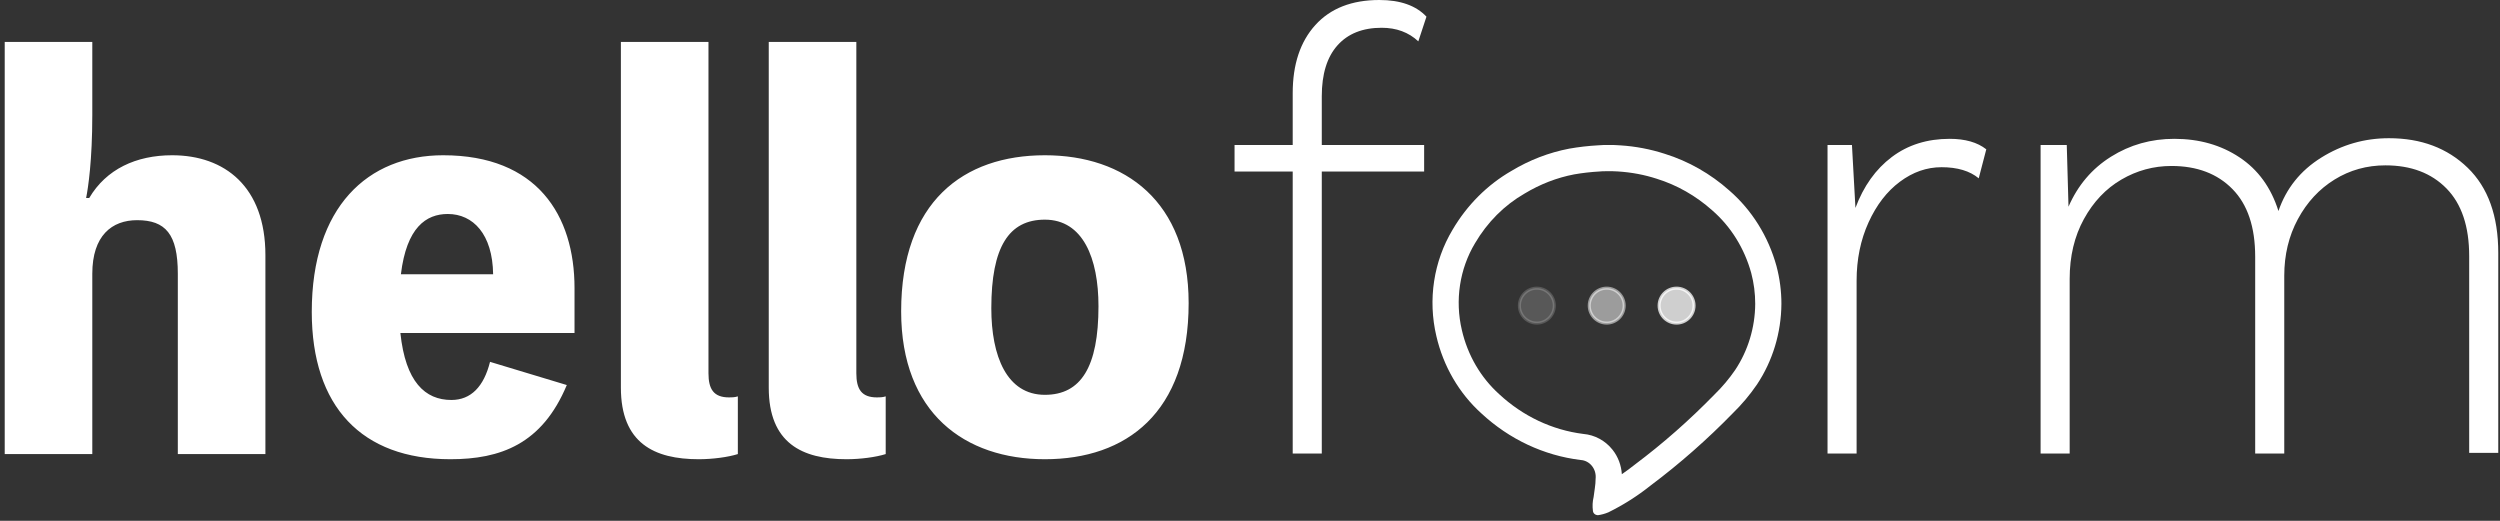
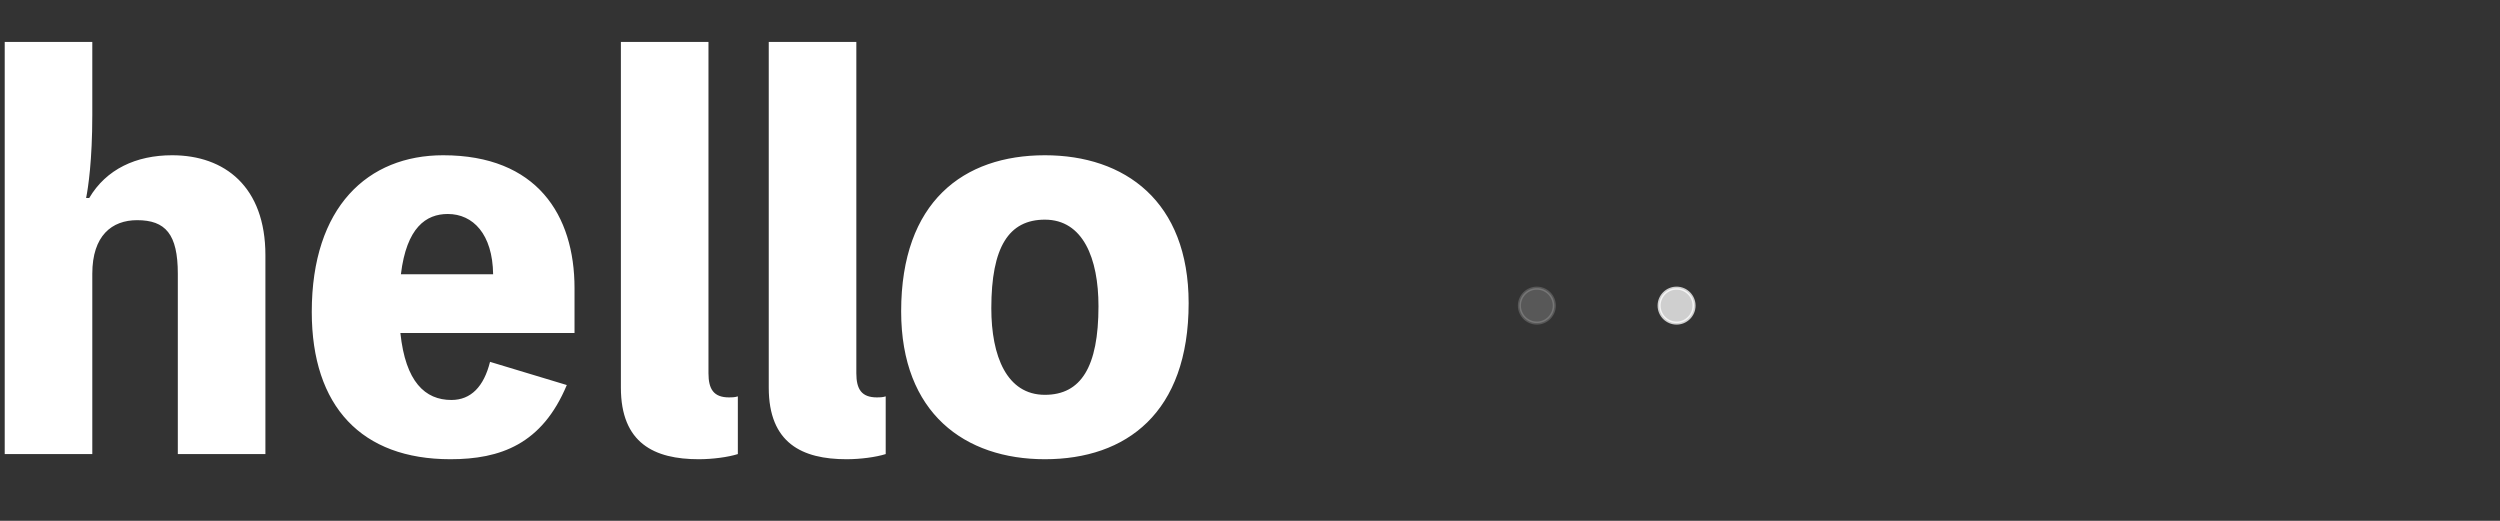
<svg xmlns="http://www.w3.org/2000/svg" width="408px" height="85px" viewBox="0 0 408 85" version="1.1">
  <rect x="0" y="0" width="408" height="85" fill="#333333" stroke="none" />
  <title>logo 2</title>
  <g id="Finals-2" stroke="none" stroke-width="1" fill="none" fill-rule="evenodd">
    <g id="HelloForm_01" transform="translate(-596, -115)" fill="#FFFFFF">
      <g id="logo" transform="translate(596, 115)">
-         <path d="M215.715,23.663 L232.419,23.663 L232.419,27.993 L215.715,27.993 L215.715,74.011 L210.97,74.011 L210.97,27.993 L201.479,27.993 L201.479,23.663 L210.97,23.663 L210.97,15.205 C210.97,10.506 212.203,6.797 214.671,4.078 C217.139,1.36 220.618,0 225.111,0 C228.527,0 231.09,0.906 232.798,2.719 L231.47,6.747 C229.888,5.27 227.895,4.532 225.49,4.532 C222.39,4.532 219.986,5.488 218.277,7.401 C216.569,9.315 215.715,12.084 215.715,15.709 L215.715,23.663 Z M324.162,24.368 L322.929,29.101 C321.473,27.893 319.449,27.288 316.854,27.288 C314.45,27.288 312.188,28.077 310.069,29.655 C307.949,31.232 306.241,33.448 304.944,36.301 C303.647,39.154 302.998,42.325 302.998,45.816 L302.998,74.011 L298.253,74.011 L298.253,23.663 L302.239,23.663 L302.808,33.934 C304.137,30.376 306.114,27.607 308.74,25.627 C311.366,23.647 314.513,22.657 318.183,22.657 C320.714,22.657 322.707,23.227 324.162,24.368 Z M402.734,27.389 C406.056,30.611 407.717,35.243 407.717,41.285 L407.717,73.91 L402.971,73.91 L402.971,41.788 C402.971,36.955 401.738,33.28 399.27,30.762 C396.803,28.245 393.481,26.986 389.305,26.986 C386.268,26.986 383.5,27.758 381,29.302 C378.501,30.846 376.508,32.994 375.021,35.747 C373.534,38.499 372.791,41.587 372.791,45.011 L372.791,74.011 L368.046,74.011 L368.046,41.889 C368.046,37.056 366.812,33.38 364.344,30.863 C361.877,28.346 358.555,27.087 354.379,27.087 C351.468,27.087 348.748,27.825 346.217,29.302 C343.686,30.779 341.646,32.927 340.095,35.747 C338.545,38.566 337.77,41.822 337.77,45.514 L337.77,74.011 L333.025,74.011 L333.025,23.663 L337.296,23.663 L337.58,33.733 C339.099,30.242 341.408,27.523 344.509,25.577 C347.609,23.63 351.057,22.657 354.853,22.657 C358.903,22.657 362.446,23.663 365.483,25.677 C368.52,27.691 370.64,30.611 371.842,34.438 C373.107,30.746 375.433,27.842 378.818,25.728 C382.203,23.613 385.888,22.556 389.874,22.556 C395.126,22.556 399.412,24.167 402.734,27.389 Z" id="form" />
        <path d="M14.054,32.317 C14.391,30.635 15.063,26.179 15.063,18.78 L15.063,6.84 L0.77,6.84 L0.77,74.105 L15.063,74.105 L15.063,44.676 C15.063,38.455 18.258,35.932 22.378,35.932 C27.003,35.932 29.02,38.202 29.02,44.676 L29.02,74.105 L43.314,74.105 L43.314,41.65 C43.314,30.467 36.672,25.338 28.096,25.338 C22.21,25.338 17.333,27.608 14.559,32.317 L14.054,32.317 Z M93.762,47.031 L93.762,54.346 L65.343,54.346 C66.184,62.333 69.379,65.276 73.667,65.276 C76.862,65.276 78.964,63.09 79.973,59.054 L92.501,62.838 C88.465,72.507 81.655,74.945 73.499,74.945 C59.037,74.945 50.881,66.369 50.881,50.898 C50.881,33.746 60.046,25.338 72.322,25.338 C87.624,25.338 93.762,35.091 93.762,47.031 Z M65.427,44.761 L80.478,44.761 C80.393,38.202 77.198,34.923 73.078,34.923 C69.547,34.923 66.352,37.109 65.427,44.761 Z M115.623,6.84 L101.329,6.84 L101.329,63.258 C101.329,72.339 106.795,74.945 114.025,74.945 C116.296,74.945 118.818,74.609 120.416,74.105 L120.416,64.688 C119.911,64.856 119.323,64.856 118.986,64.856 C116.464,64.856 115.623,63.51 115.623,60.904 L115.623,6.84 Z M139.754,6.84 L125.46,6.84 L125.46,63.258 C125.46,72.339 130.926,74.945 138.156,74.945 C140.427,74.945 142.949,74.609 144.547,74.105 L144.547,64.688 C144.042,64.856 143.454,64.856 143.117,64.856 C140.595,64.856 139.754,63.51 139.754,60.904 L139.754,6.84 Z M170.527,25.338 C183.56,25.338 193.986,32.821 193.986,49.469 C193.986,67.378 183.812,74.945 170.527,74.945 C157.495,74.945 147.069,67.462 147.069,50.814 C147.069,32.905 157.243,25.338 170.527,25.338 Z M170.527,64.435 C176.413,64.435 179.272,59.895 179.272,49.974 C179.272,42.154 176.749,35.848 170.527,35.848 C164.642,35.848 161.783,40.304 161.783,50.31 C161.783,58.129 164.305,64.435 170.527,64.435 Z" id="hello" />
        <g id="chat-O" transform="translate(233.714, 22.801)">
          <g id="indicator-dots" transform="translate(14.251, 24.227)" stroke="#FFFFFF" stroke-width="0.5">
            <circle id="Oval" opacity="0.183" cx="2.85" cy="2.85" r="2.85" />
-             <circle id="Oval" opacity="0.515" cx="14.251" cy="2.85" r="2.85" />
            <circle id="Oval" opacity="0.764" cx="25.652" cy="2.85" r="2.85" />
          </g>
-           <path d="M33.087,53.025 C37.666,49.591 41.991,45.789 46.102,41.572 C47.357,40.35 48.495,38.996 49.467,37.576 C51.565,34.427 52.709,30.655 52.737,26.8 C52.739,25.083 52.517,23.374 52.087,21.758 C50.977,17.725 48.751,14.157 45.715,11.523 C43.043,9.144 39.994,7.41 36.676,6.374 C34.652,5.718 32.564,5.321 30.314,5.178 C30.074,5.155 29.789,5.143 29.401,5.139 C29.244,5.137 29.112,5.137 28.807,5.137 C28.264,5.137 28.064,5.139 27.842,5.149 C27.723,5.155 27.614,5.162 27.505,5.172 L27.333,5.185 C25.922,5.263 24.515,5.425 23.184,5.659 C20.37,6.199 17.659,7.244 15.085,8.797 C11.799,10.687 9.021,13.463 7.008,16.896 C4.494,21.088 3.713,26.218 4.865,31.081 C5.806,35.154 7.924,38.794 10.95,41.526 C14.818,45.121 19.601,47.378 24.671,48.015 C26.553,48.172 28.277,49.112 29.453,50.599 C30.361,51.746 30.883,53.144 30.97,54.589 C31.683,54.102 32.388,53.582 33.087,53.025 Z M56.209,20.624 C56.744,22.635 57.015,24.715 57.012,26.805 C56.978,31.514 55.587,36.1 53.026,39.946 C51.863,41.644 50.543,43.214 49.085,44.634 C44.899,48.93 40.408,52.879 35.652,56.446 C33.511,58.151 31.208,59.613 28.779,60.808 C28.23,61.041 27.656,61.199 27.07,61.279 C26.576,61.253 26.281,60.945 26.25,60.554 C26.15,59.806 26.188,59.045 26.364,58.313 C26.478,57.328 26.689,56.343 26.689,55.352 C26.775,54.595 26.562,53.835 26.1,53.251 C25.638,52.667 24.969,52.312 24.252,52.271 C18.244,51.541 12.589,48.885 8.04,44.658 C4.404,41.377 1.835,36.962 0.699,32.043 C-0.703,26.122 0.252,19.849 3.342,14.698 C5.706,10.665 9.019,7.354 12.954,5.091 C15.879,3.324 19.066,2.096 22.378,1.46 C23.941,1.185 25.517,1.003 27.099,0.916 C27.668,0.862 28.17,0.862 28.807,0.862 C29.445,0.862 30.089,0.862 30.721,0.922 C33.188,1.076 35.629,1.541 37.992,2.306 C41.852,3.511 45.434,5.55 48.516,8.293 C52.195,11.485 54.878,15.784 56.209,20.624 Z" id="Path" fill-rule="nonzero" />
        </g>
      </g>
    </g>
  </g>
</svg>